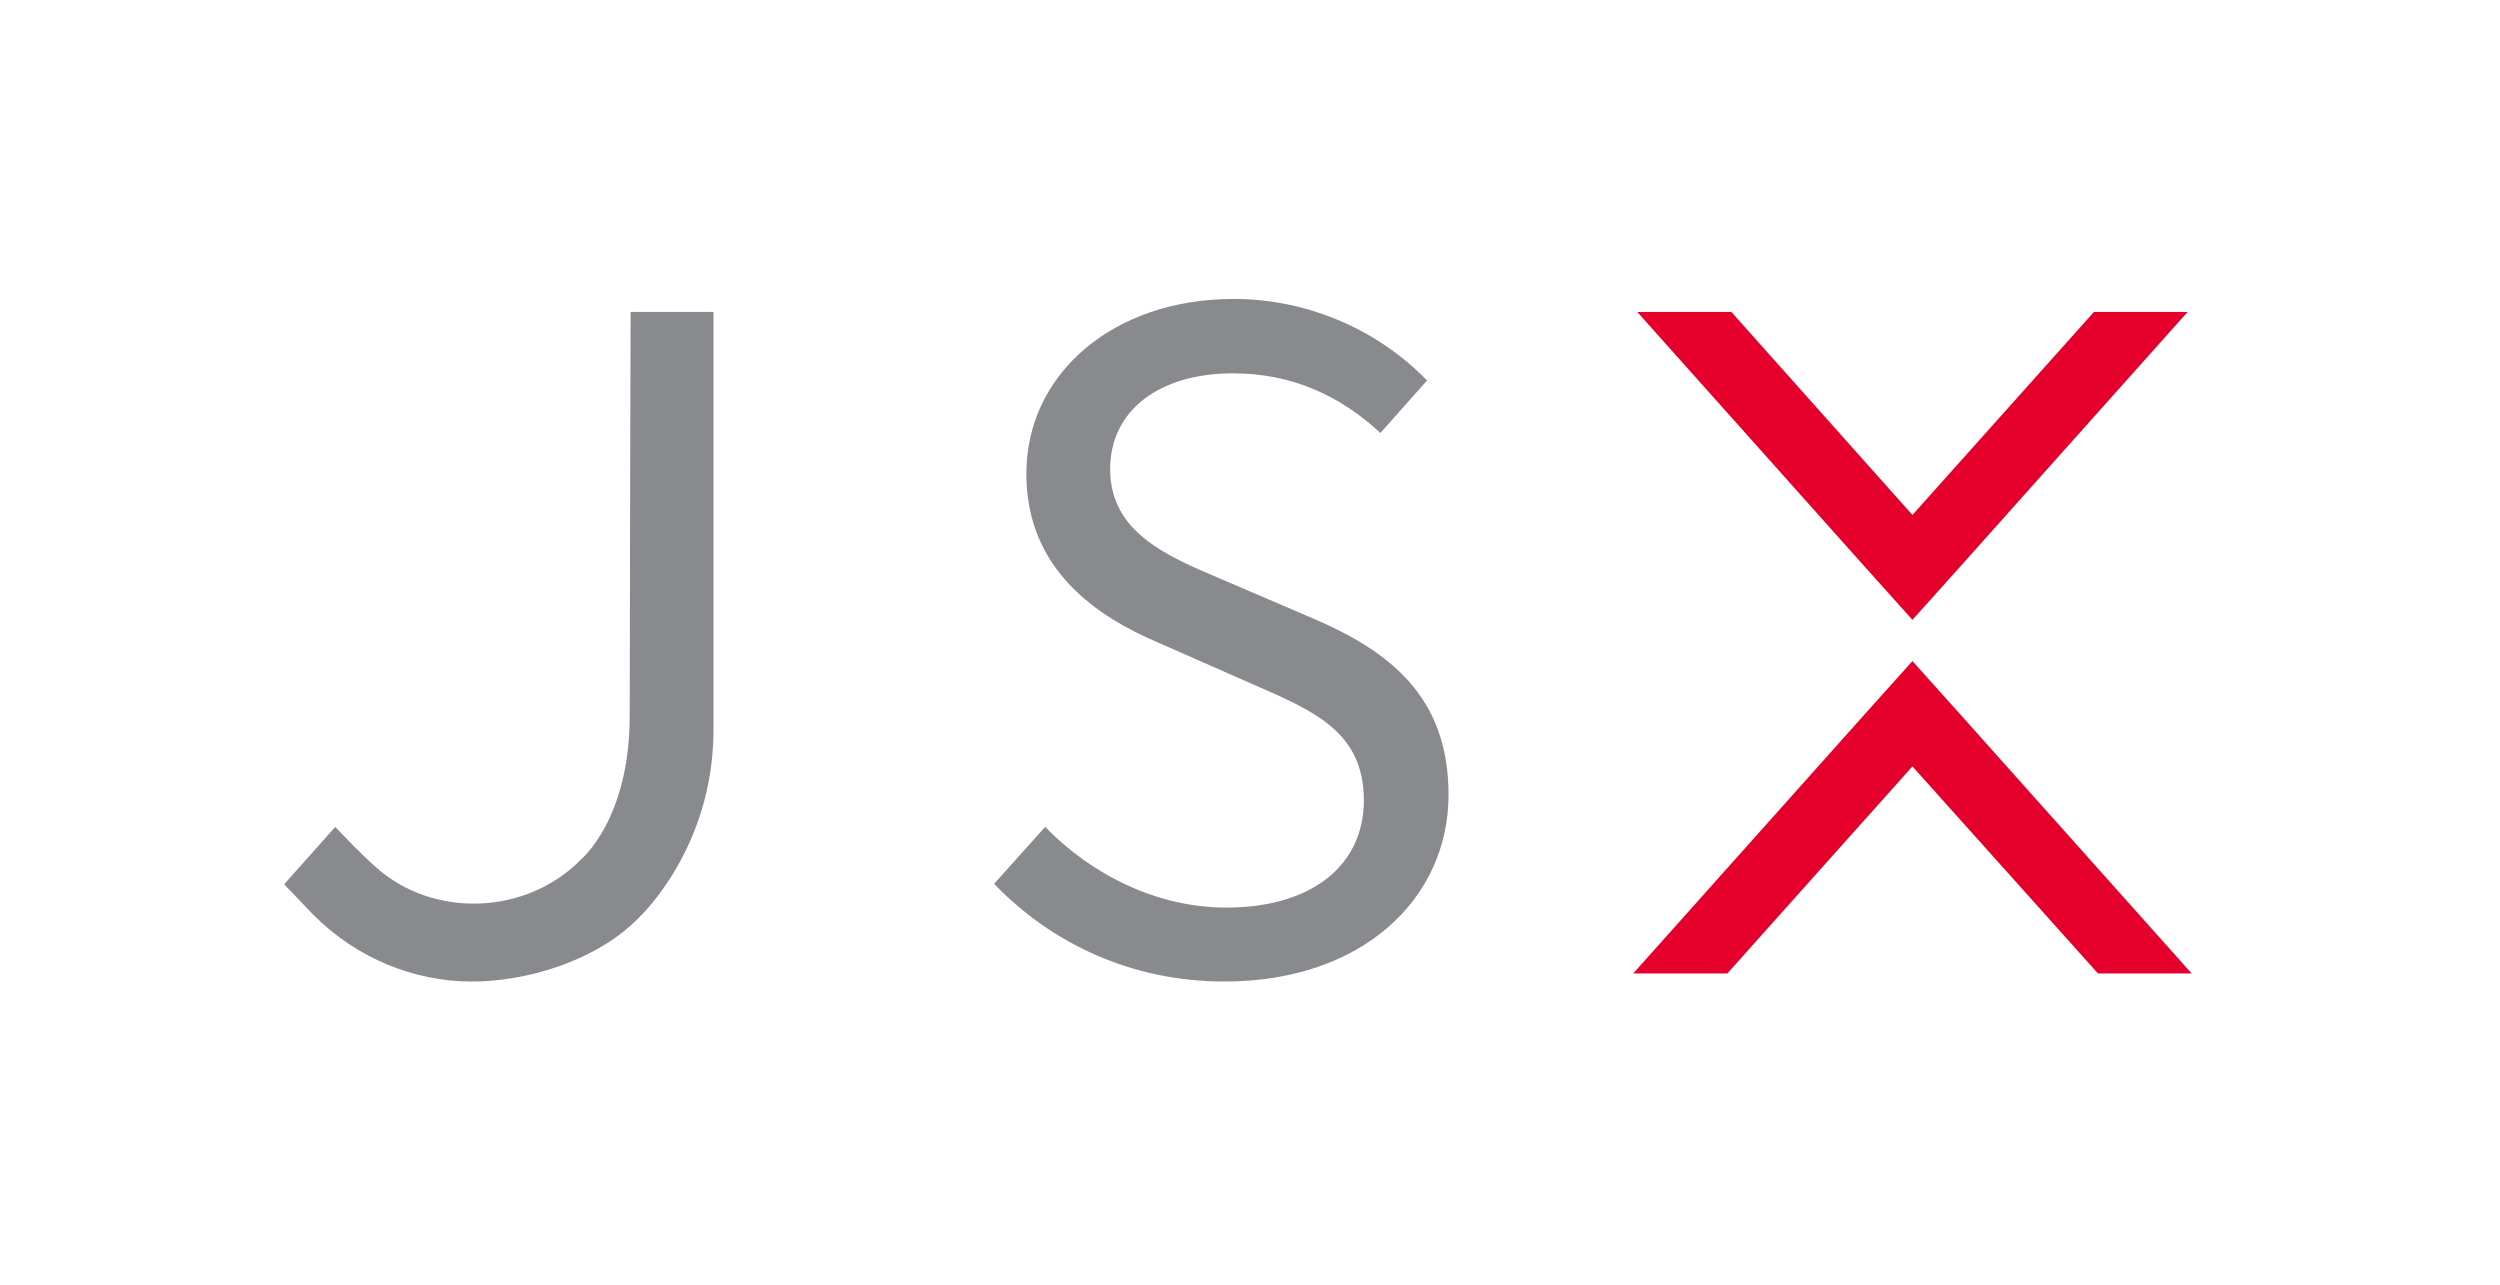
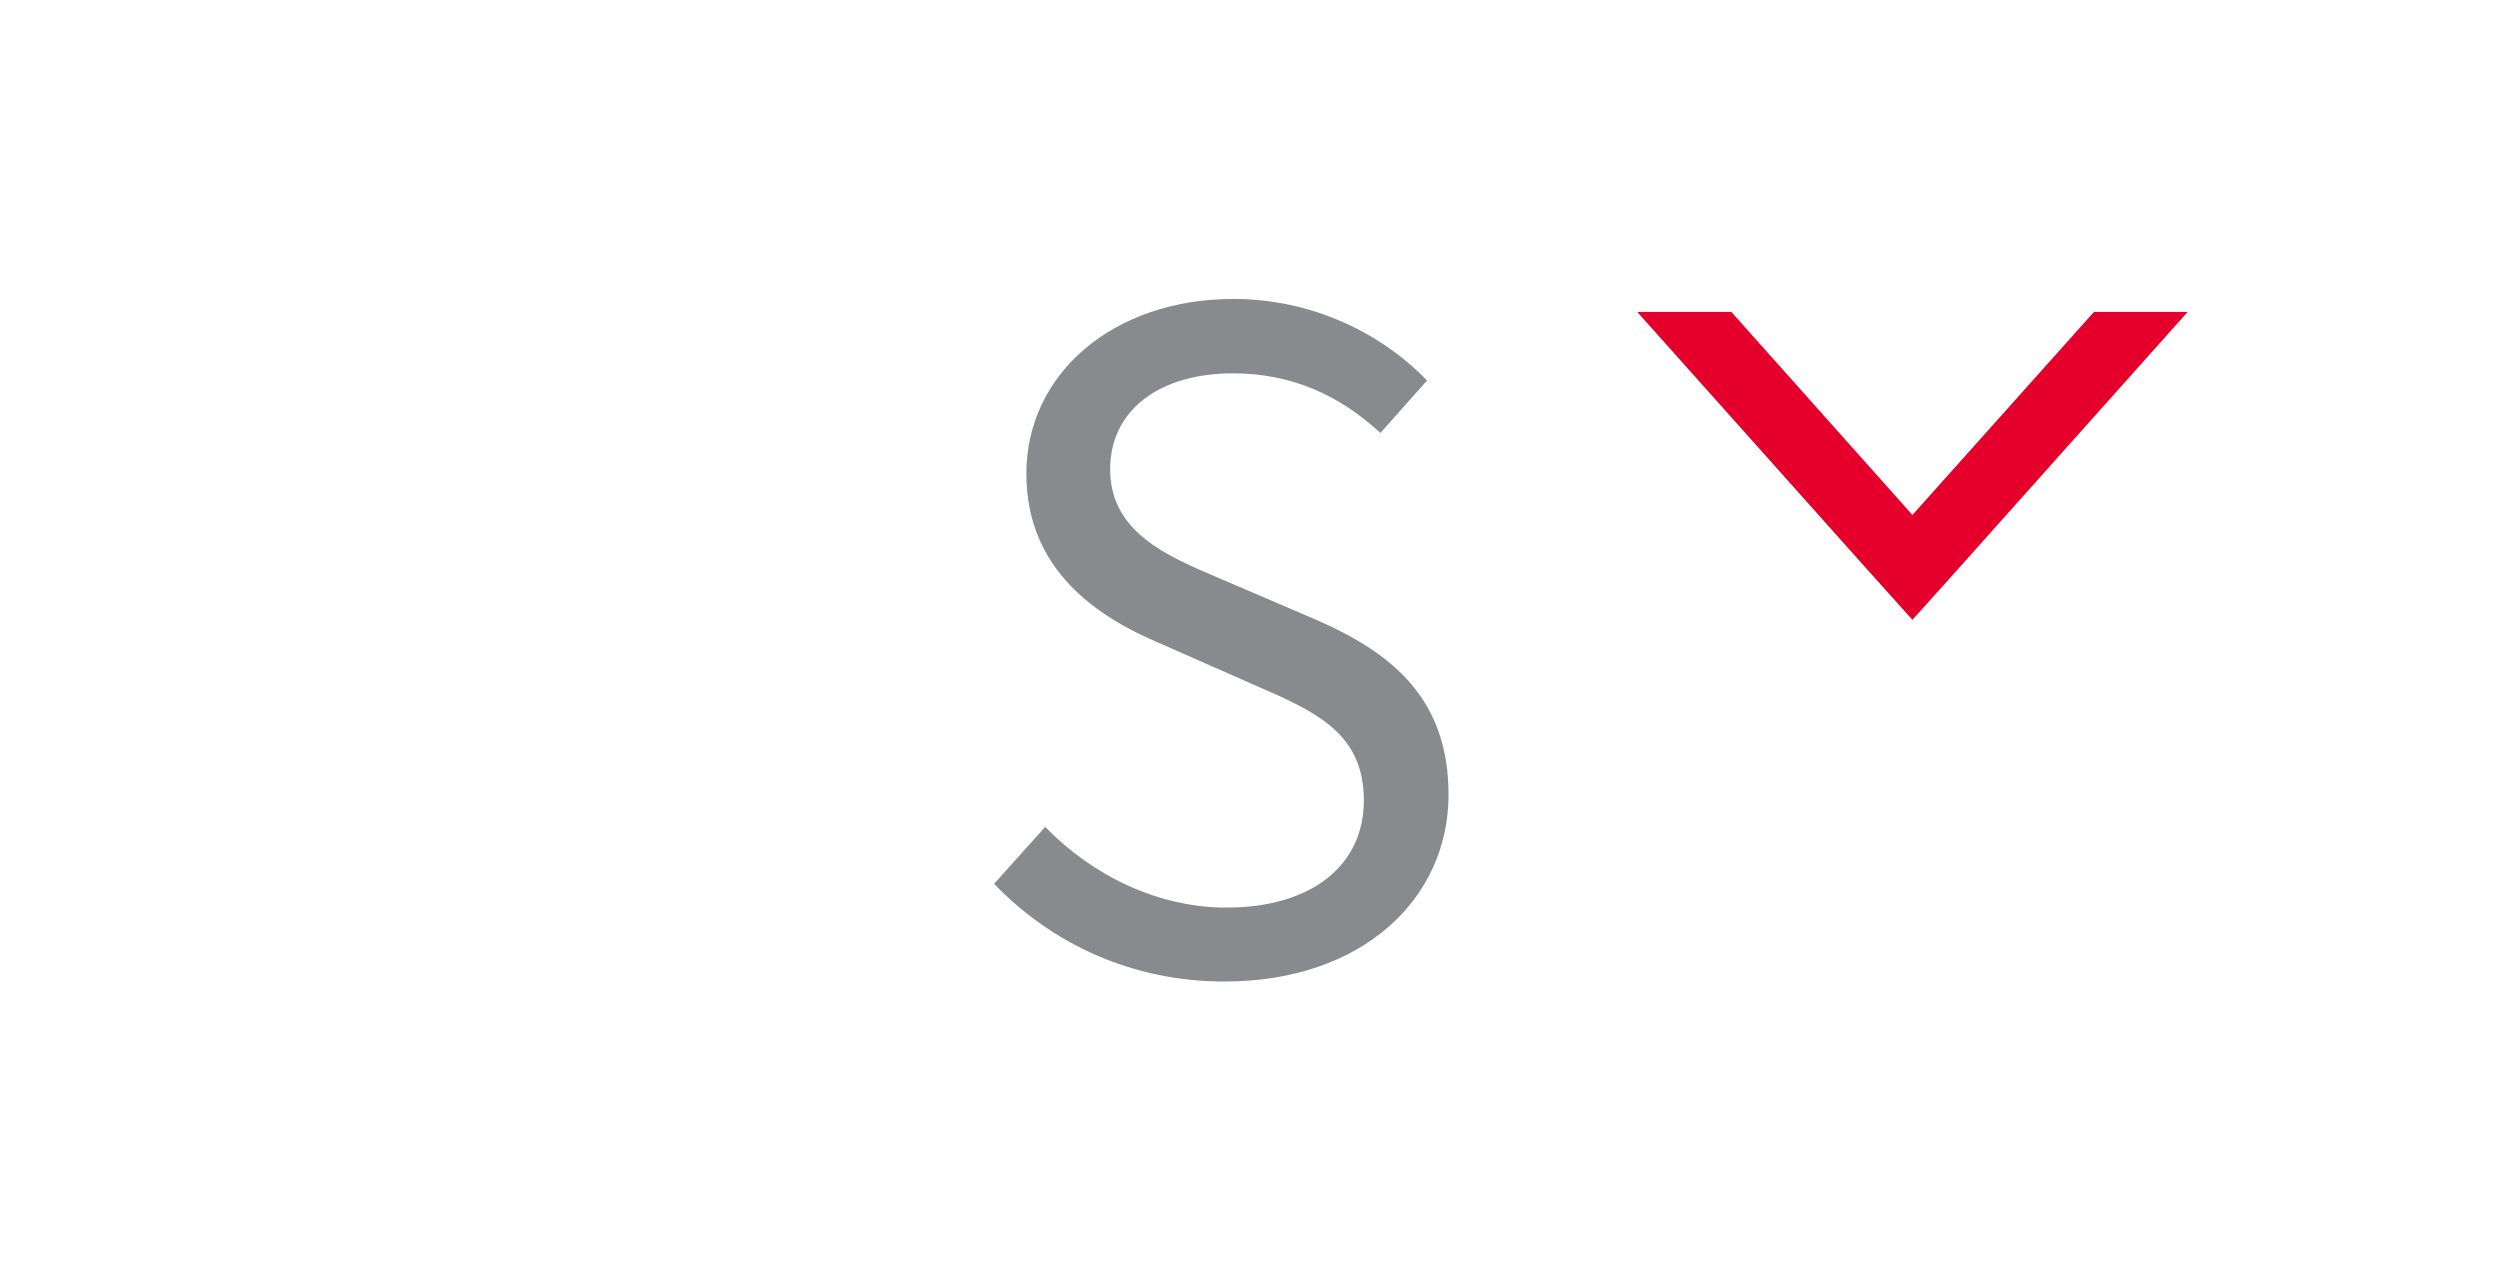
<svg xmlns="http://www.w3.org/2000/svg" version="1.1" x="0px" y="0px" viewBox="0 0 557.8 286.8" style="enable-background:new 0 0 557.8 286.8;" xml:space="preserve">
  <style type="text/css">
	.st0{fill:#888A8D;}
	.st1{fill:#E4002B;}
	.st2{fill:none;}
</style>
  <g id="JSX">
    <path class="st0" d="M233.2,184.5c10.6,10.9,25.2,18,40.4,18c19.3,0,30.7-9.6,30.7-23.9c0-15-10.6-19.8-24.5-25.8l-21.1-9.3   c-13.7-5.8-29.7-16.2-29.7-37.8c0-22.4,19.5-39,46.2-39c17.4,0,32.9,7.5,43.2,18.2L308,96.6c-8.9-8.2-19.5-13.3-32.9-13.3   c-16.5,0-27.4,8.3-27.4,21.4c0,14.1,12.8,19.4,24.3,24.3L293,138c17,7.3,30.2,17.4,30.2,39.3c0,23.2-19.2,41.7-50,41.7   c-20.6,0-38.5-8.4-51.4-21.8L233.2,184.5z" />
-     <path class="st0" d="M140.7,69.6c0,0-0.2,72.2-0.2,90.1c0,22.9-10.6,31.8-10.9,32.1l0,0c-12.1,12.3-32.7,13.2-45.6,1.8   c-3.4-3-6.4-6.2-9.2-9.1l-11.4,12.8c2.3,2.4,3.9,4.1,6.6,6.9c9.7,9.7,22.4,14.7,34.9,14.8s28.1-4.6,37.4-14   c0.1-0.1,0.2-0.2,0.2-0.2c0.4-0.4,16.6-15.5,16.7-41.8V69.6H140.7z" />
    <g>
-       <polygon class="st1" points="437.2,159.2 426.7,147.5 416.2,159.2 364.4,217.2 385.4,217.2 426.7,171 468.1,217.2 489,217.2   " />
      <polygon class="st1" points="467.2,69.6 426.7,114.9 386.3,69.6 365.3,69.6 416.2,126.6 426.7,138.3 437.2,126.6 488.1,69.6   " />
    </g>
  </g>
  <g id="Clear_Space">
    <rect class="st2" width="557.8" height="286.8" />
    <g id="x">
-       <polygon class="st2" points="291.9,275.1 281.5,286.8 271,275.1 219.2,217.2 240.1,217.2 281.5,263.4 322.8,217.2 343.7,217.2       " />
      <polygon class="st2" points="291.9,11.7 281.5,0 271,11.7 219.2,69.6 240.1,69.6 281.5,23.4 322.8,69.6 343.7,69.6   " />
      <polygon class="st2" points="11.7,132.9 0,143.4 11.7,153.9 69.6,205.7 69.6,184.7 23.4,143.4 69.6,102.1 69.6,81.1   " />
      <polygon class="st2" points="546,132.9 557.8,143.4 546,153.9 488.1,205.7 488.1,184.7 534.3,143.4 488.1,102.1 488.1,81.1   " />
    </g>
  </g>
</svg>